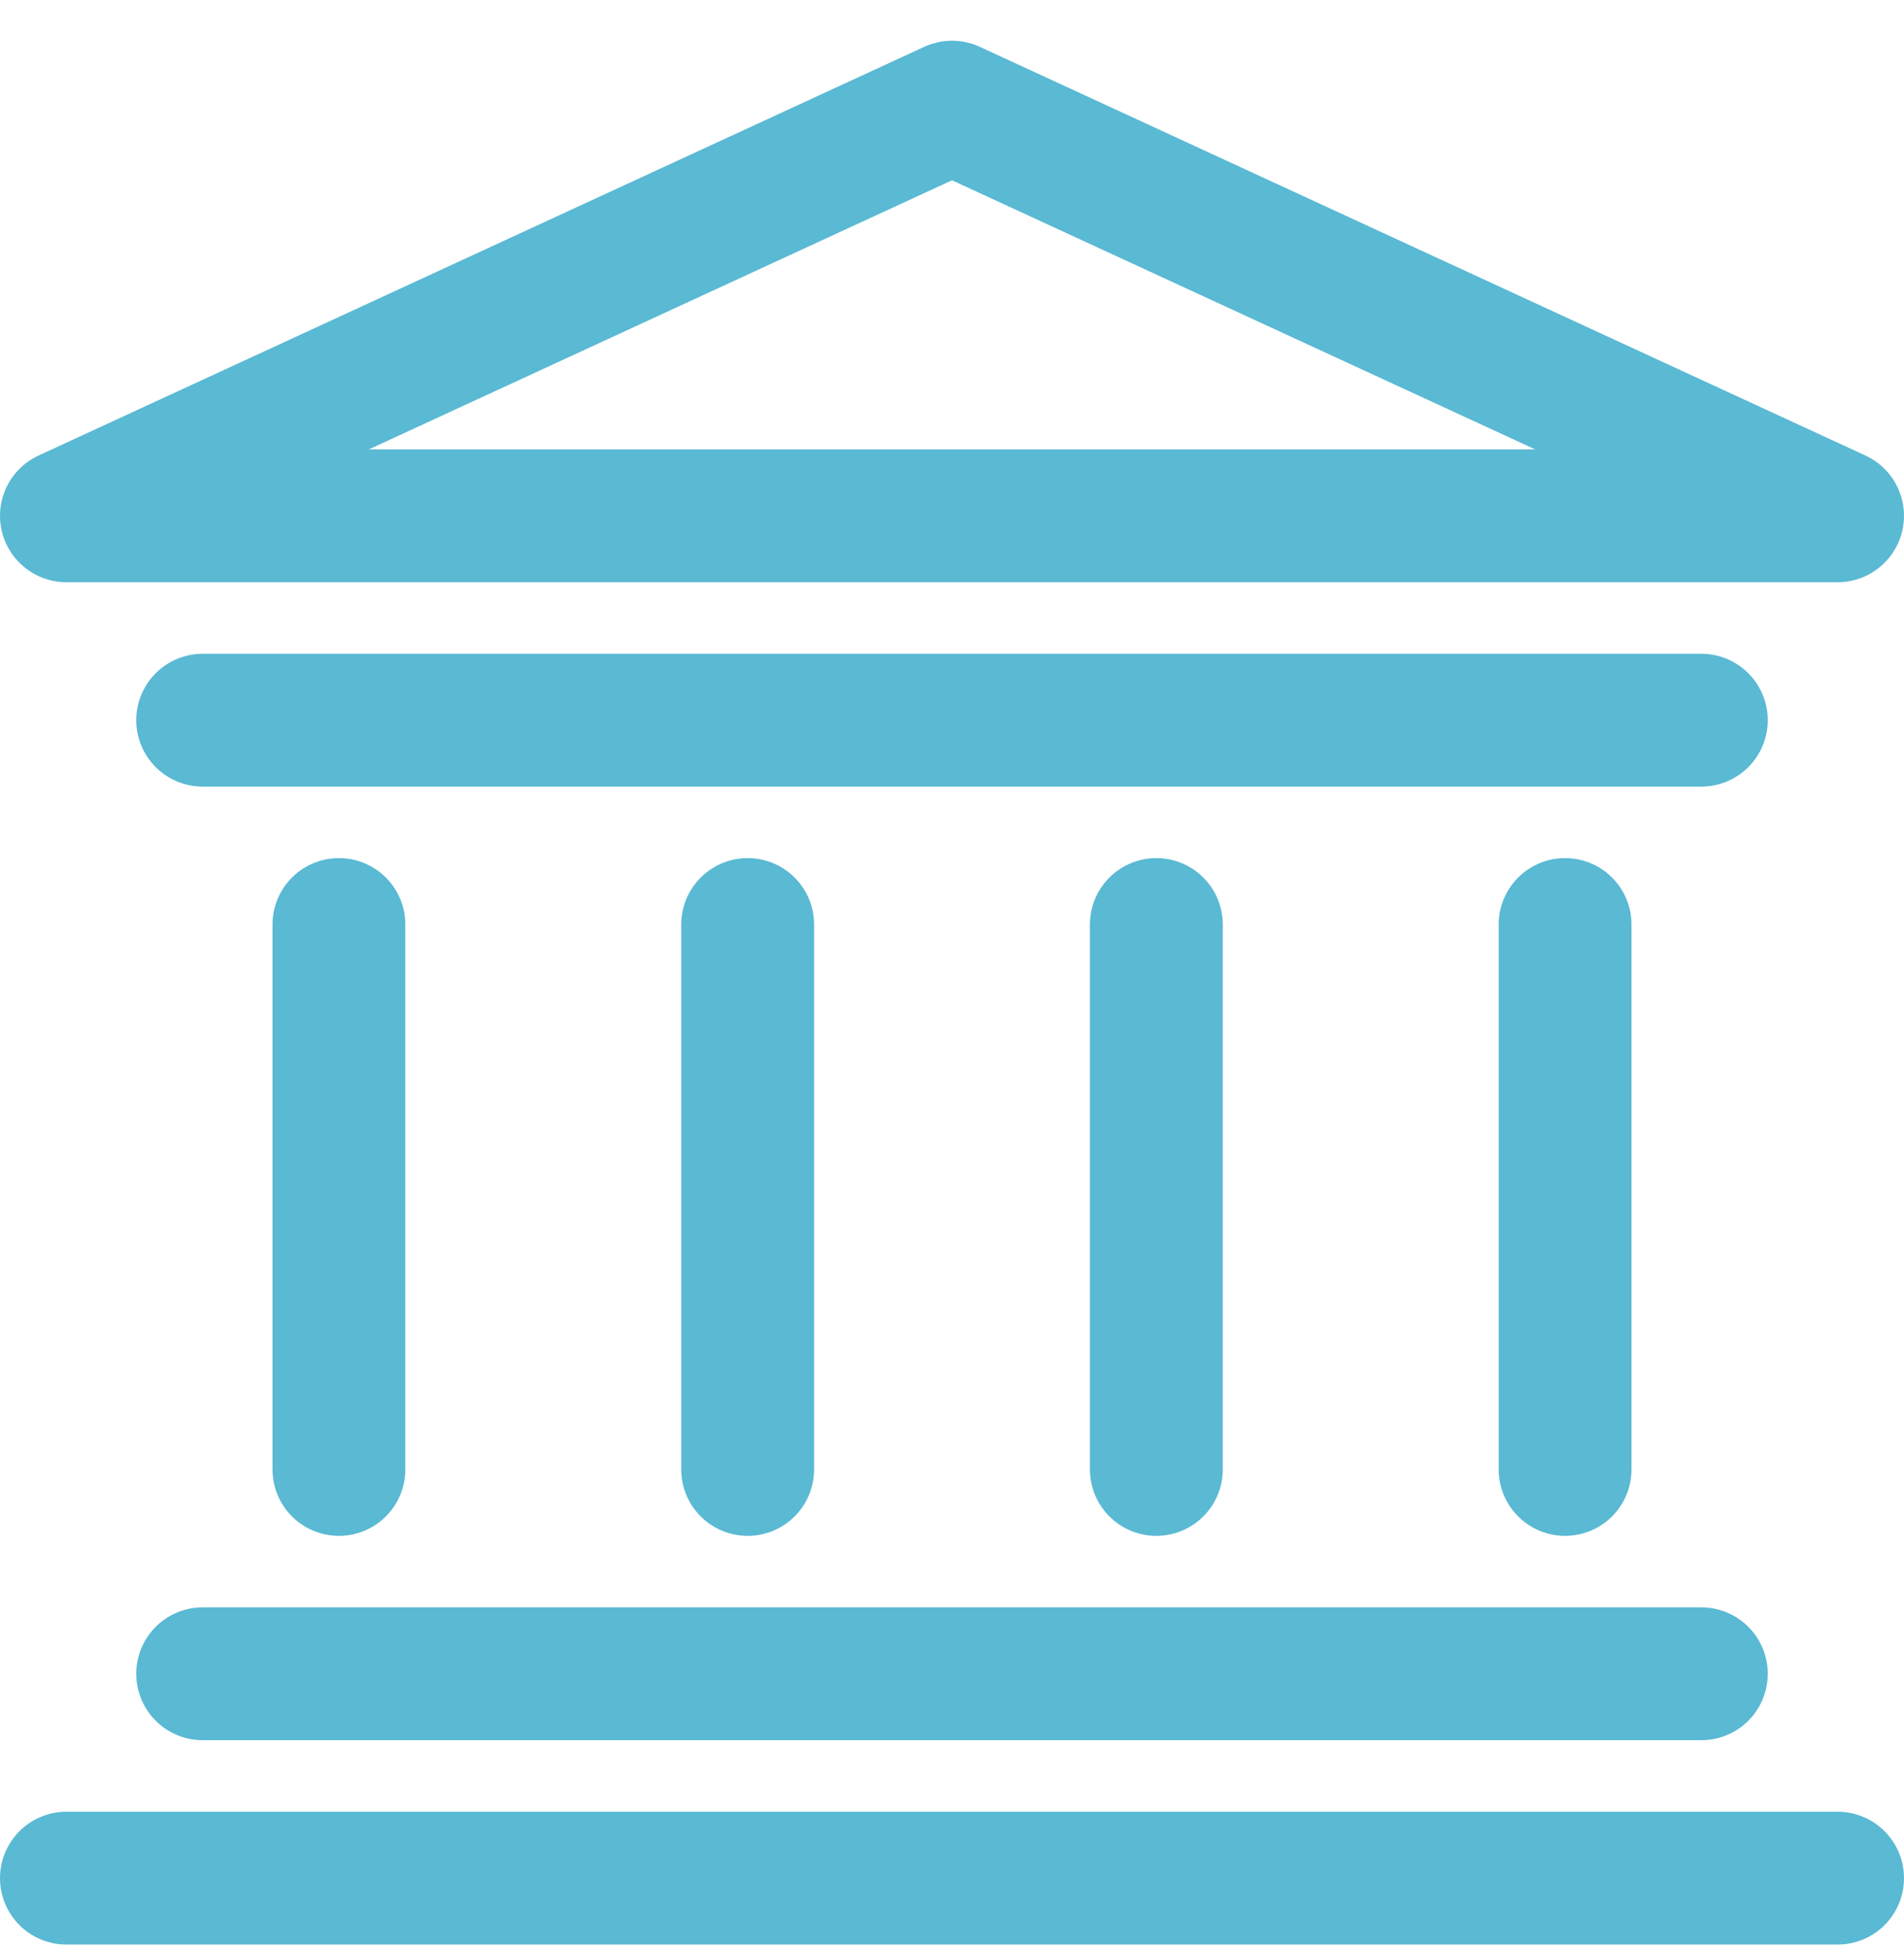
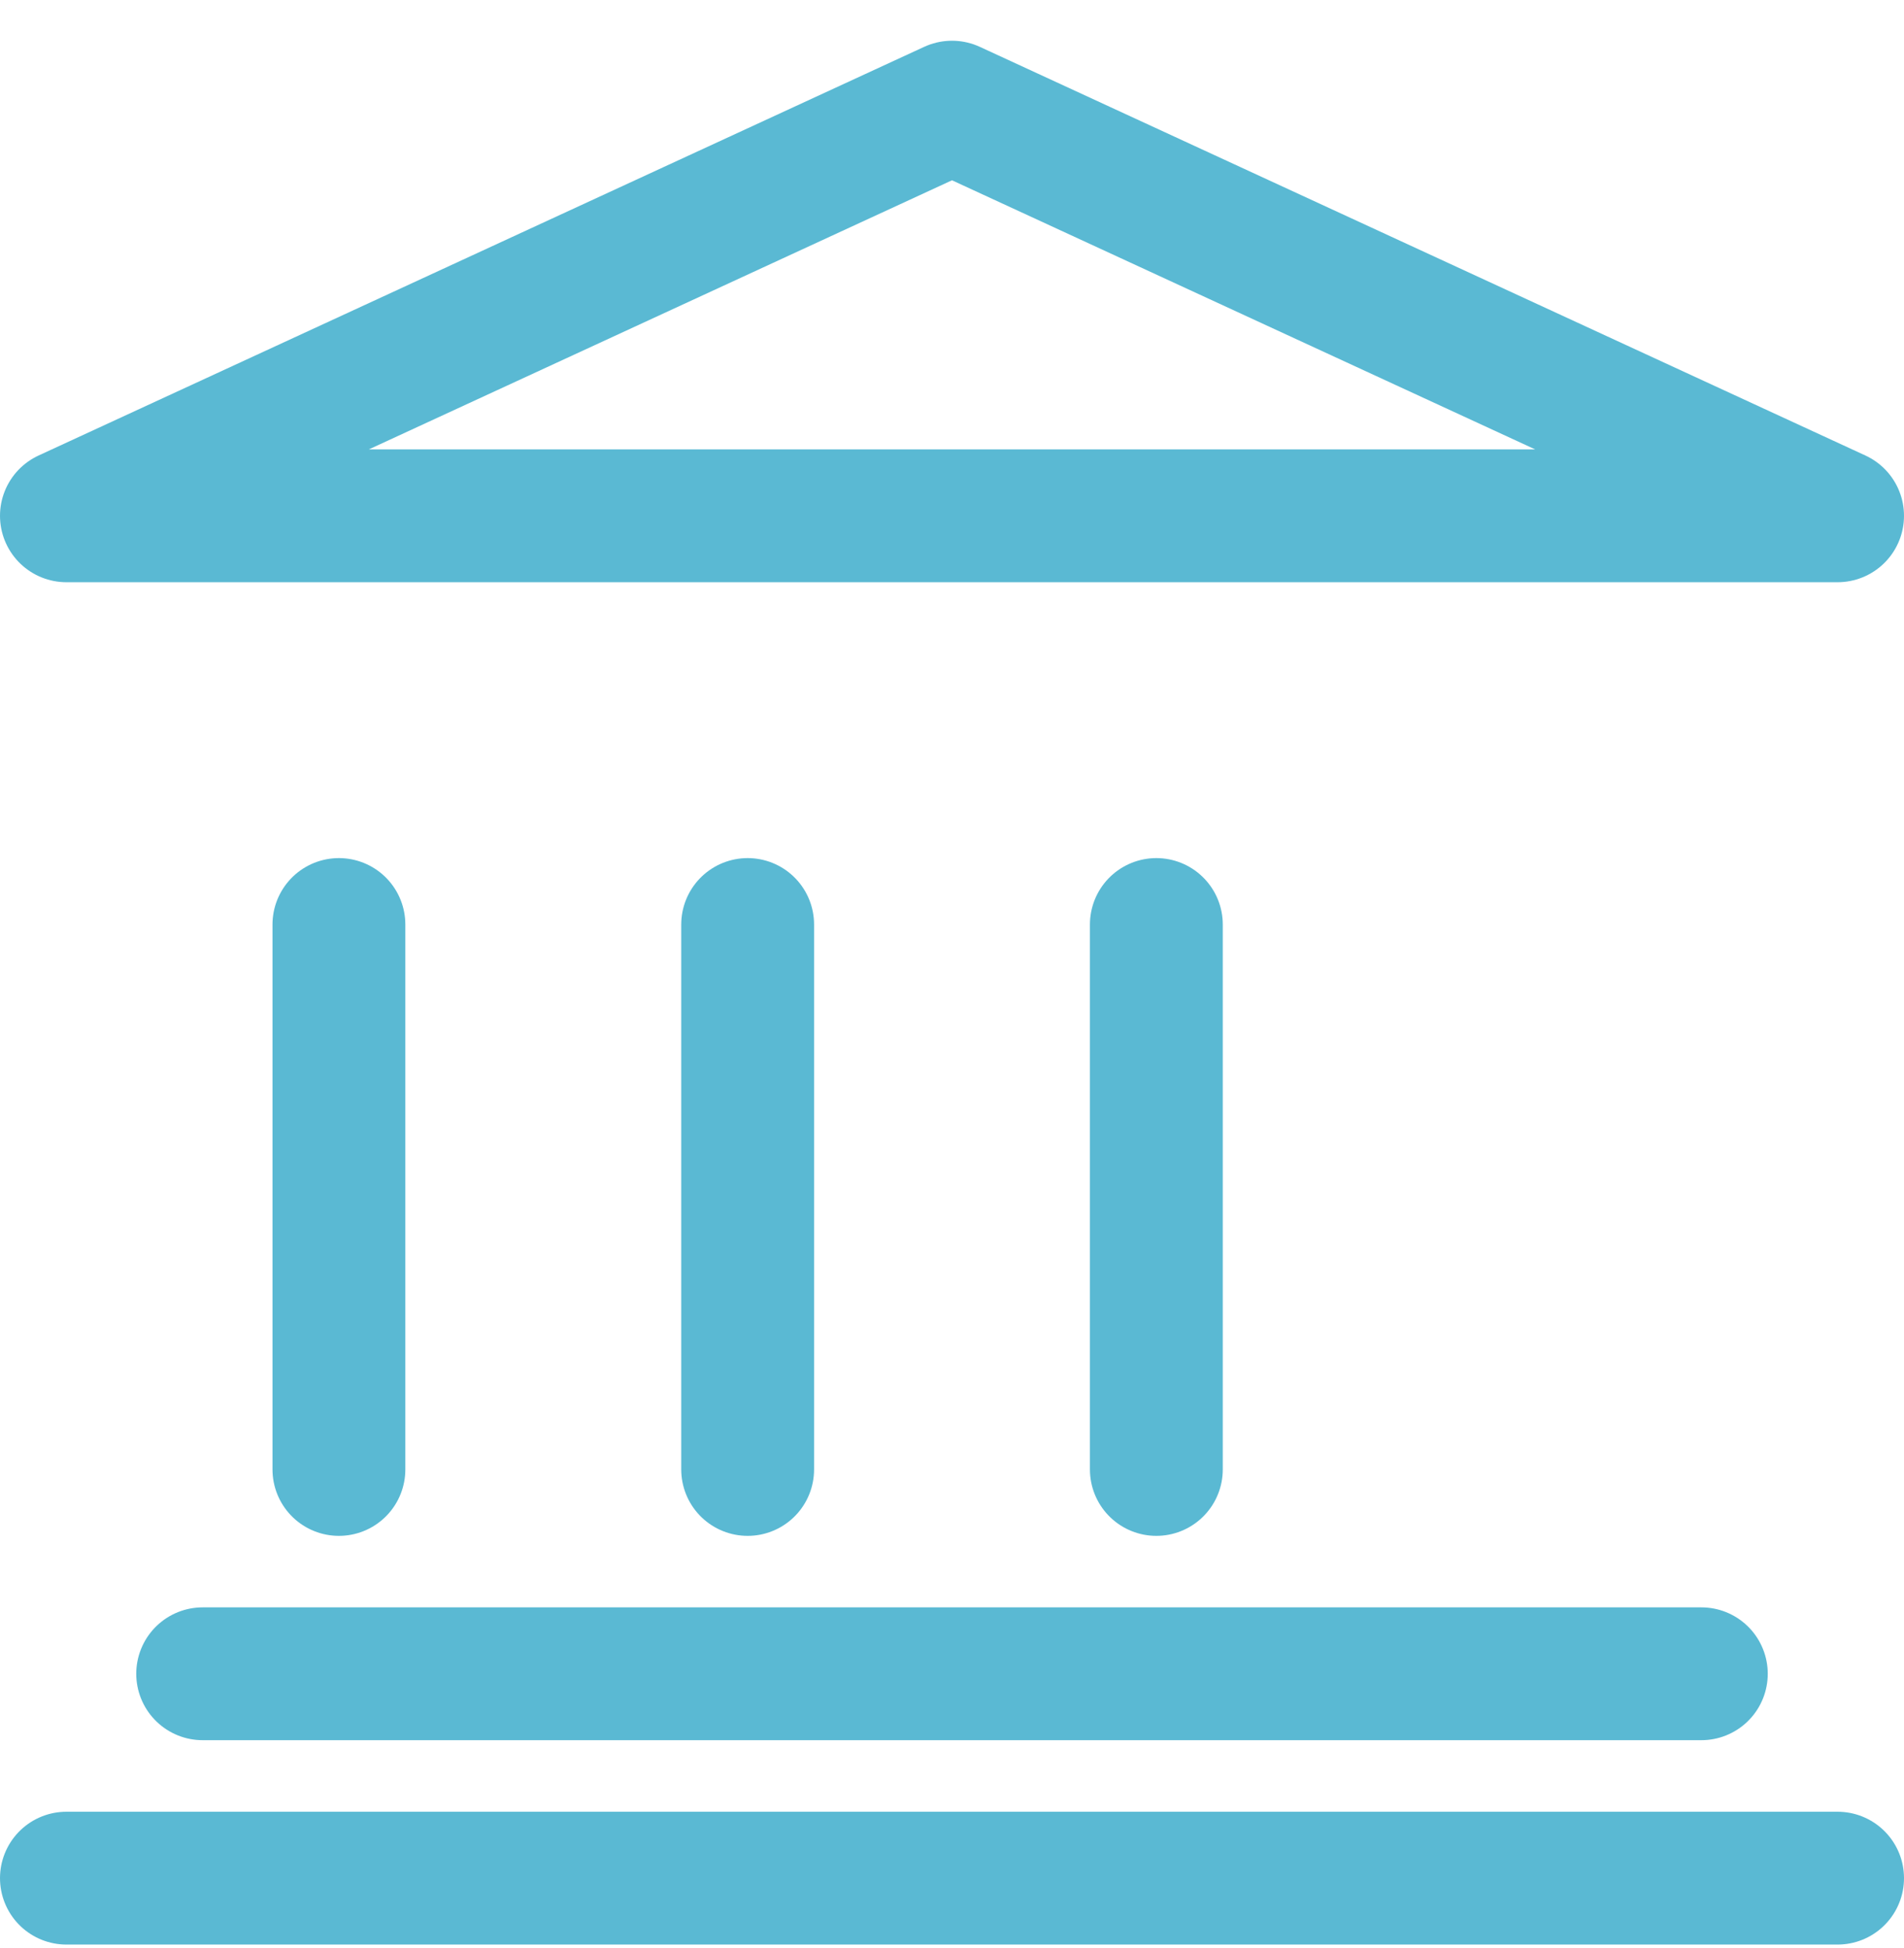
<svg xmlns="http://www.w3.org/2000/svg" width="43" height="44" viewBox="0 0 43 44" fill="none">
-   <path d="M1.5 11.65L21.5 2.42L41.5 11.65H1.5Z" stroke="#5AB9D3" stroke-width="3" stroke-linecap="round" stroke-linejoin="round" />
+   <path d="M1.5 11.65L21.5 2.42L41.5 11.65Z" stroke="#5AB9D3" stroke-width="3" stroke-linecap="round" stroke-linejoin="round" />
  <path d="M1.5 42.42H41.5" stroke="#5AB9D3" stroke-width="3" stroke-linecap="round" stroke-linejoin="round" />
  <path d="M4.577 37.804H38.423" stroke="#5AB9D3" stroke-width="3" stroke-linecap="round" stroke-linejoin="round" />
-   <path d="M4.577 16.266H38.423" stroke="#5AB9D3" stroke-width="3" stroke-linecap="round" stroke-linejoin="round" />
  <path d="M7.654 20.881V33.189" stroke="#5AB9D3" stroke-width="3" stroke-linecap="round" stroke-linejoin="round" />
  <path d="M16.885 20.881V33.189" stroke="#5AB9D3" stroke-width="3" stroke-linecap="round" stroke-linejoin="round" />
  <path d="M26.115 20.881V33.189" stroke="#5AB9D3" stroke-width="3" stroke-linecap="round" stroke-linejoin="round" />
-   <path d="M35.346 20.881V33.189" stroke="#5AB9D3" stroke-width="3" stroke-linecap="round" stroke-linejoin="round" />
</svg>